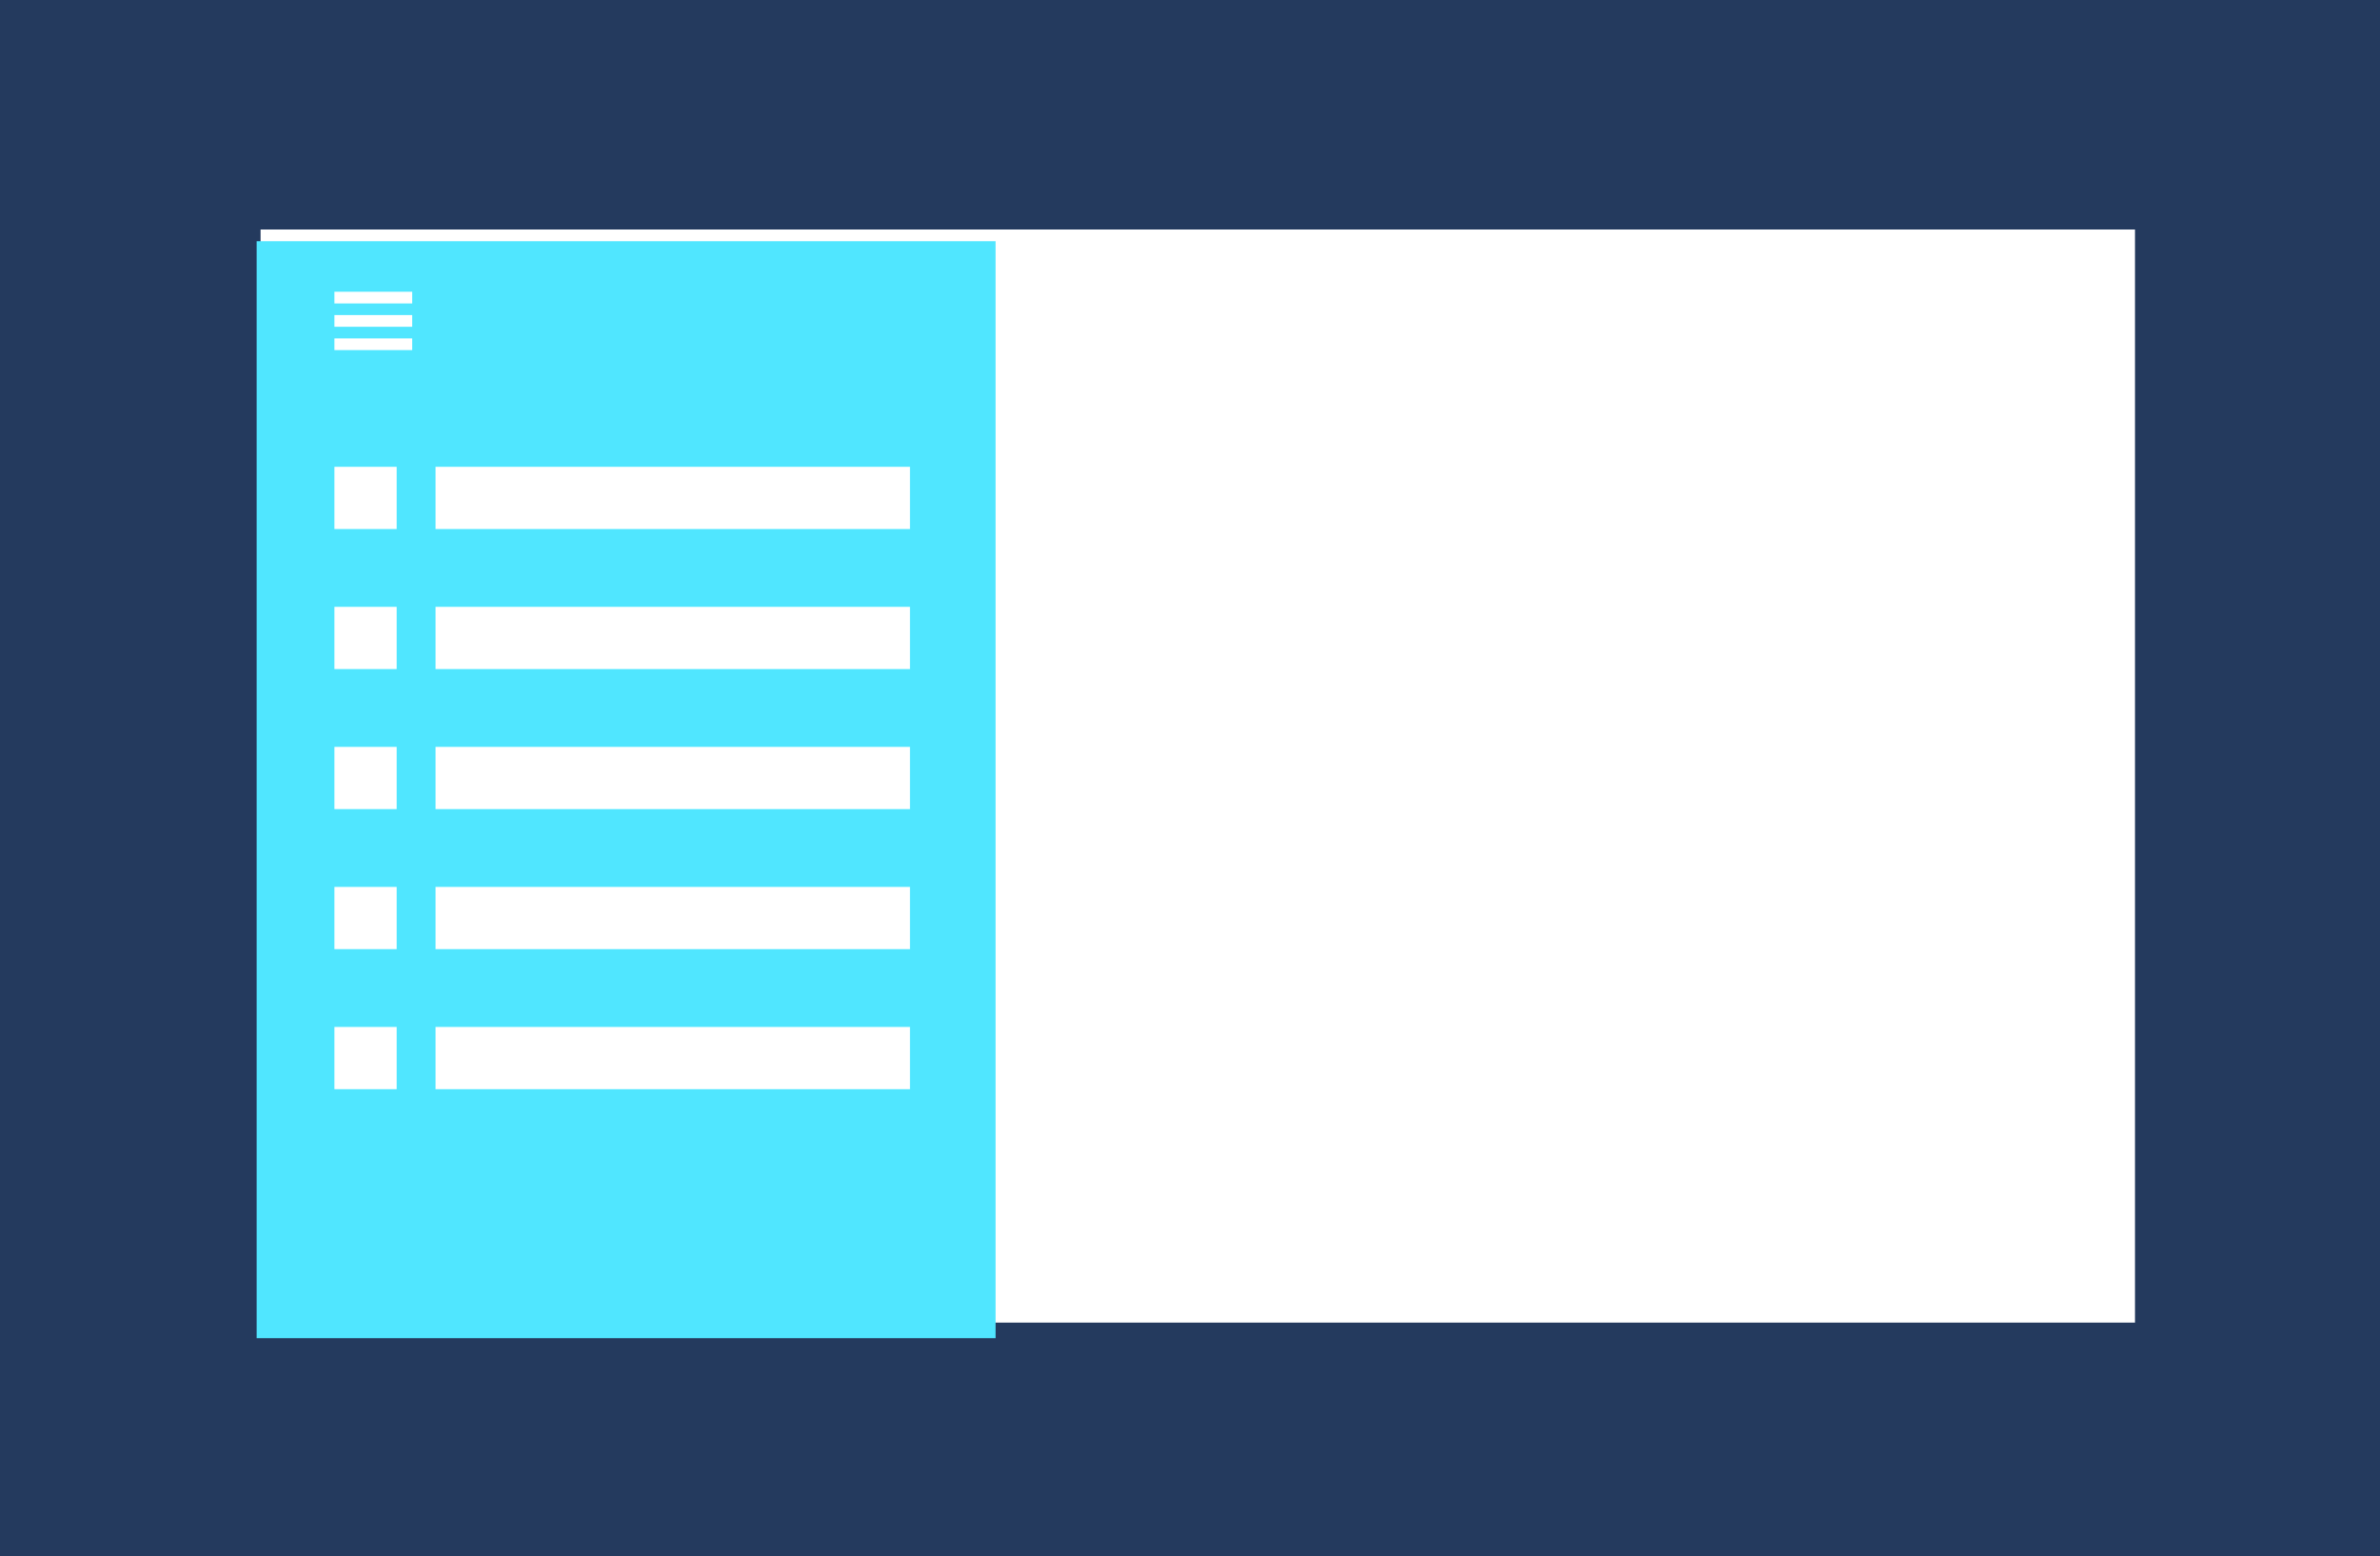
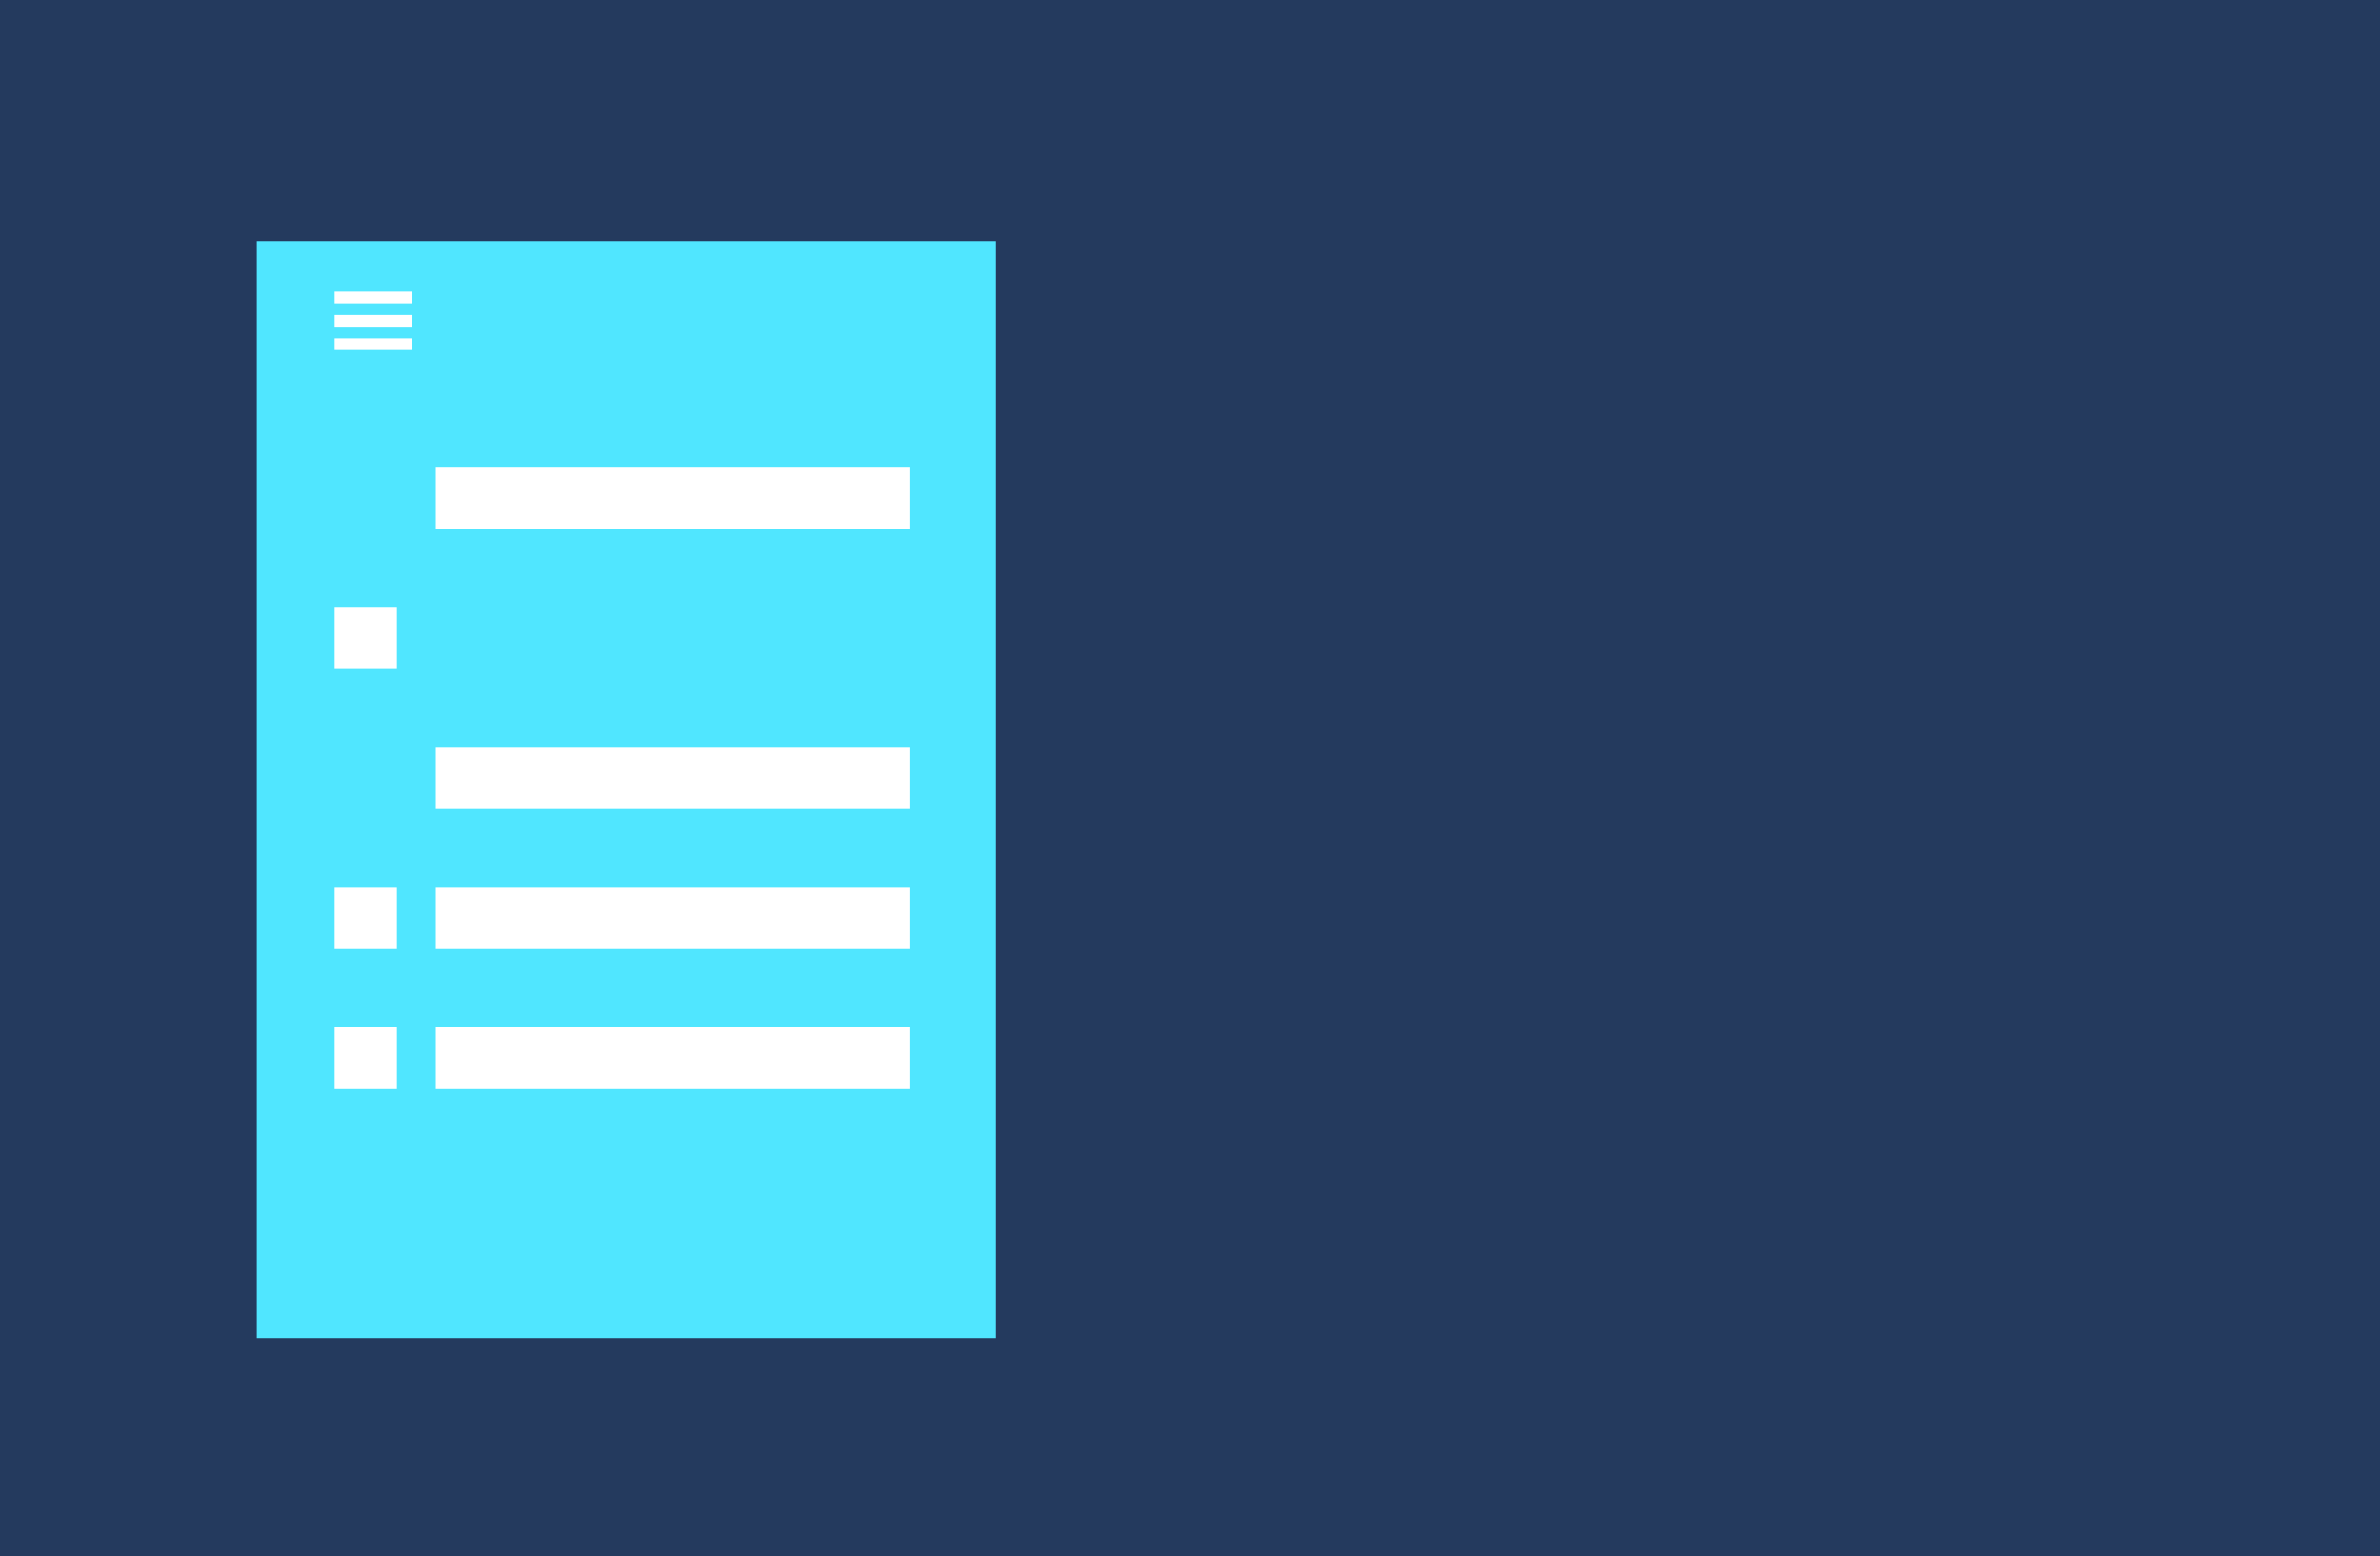
<svg xmlns="http://www.w3.org/2000/svg" width="612" height="400" viewBox="0 0 612 400" version="1.1">
  <g id="Canvas" fill="none">
    <g id="thumbnail-navview" clip-path="url(#clip0)">
      <rect width="612" height="400" fill="#243A5E" />
      <g id="Rectangle">
-         <rect width="482" height="281" transform="translate(67 59)" fill="white" />
-       </g>
+         </g>
      <g id="Rectangle 2" filter="url(#filter0_d)">
        <rect width="190" height="282" transform="translate(66 58)" fill="#50E6FF" />
      </g>
      <g id="Rectangle 3">
        <rect width="122" height="16" transform="translate(112 120)" fill="white" />
      </g>
      <g id="Rectangle 3.1">
-         <rect width="16" height="16" transform="translate(86 120)" fill="white" />
-       </g>
+         </g>
      <g id="Rectangle 3.2">
-         <rect width="122" height="16" transform="translate(112 156)" fill="white" />
-       </g>
+         </g>
      <g id="Rectangle 3.3">
        <rect width="16" height="16" transform="translate(86 156)" fill="white" />
      </g>
      <g id="Rectangle 3.4">
        <rect width="122" height="16" transform="translate(112 192)" fill="white" />
      </g>
      <g id="Rectangle 3.5">
-         <rect width="16" height="16" transform="translate(86 192)" fill="white" />
-       </g>
+         </g>
      <g id="Rectangle 3.6">
        <rect width="122" height="16" transform="translate(112 228)" fill="white" />
      </g>
      <g id="Rectangle 3.7">
        <rect width="16" height="16" transform="translate(86 228)" fill="white" />
      </g>
      <g id="Rectangle 3.8">
        <rect width="122" height="16" transform="translate(112 264)" fill="white" />
      </g>
      <g id="Rectangle 3.9">
        <rect width="16" height="16" transform="translate(86 264)" fill="white" />
      </g>
      <g id="Rectangle 4">
        <rect width="20" height="3" transform="translate(86 75)" fill="white" />
      </g>
      <g id="Rectangle 4.1">
        <rect width="20" height="3" transform="translate(86 81)" fill="white" />
      </g>
      <g id="Rectangle 4.2">
        <rect width="20" height="3" transform="translate(86 87)" fill="white" />
      </g>
    </g>
  </g>
  <defs>
    <filter id="filter0_d" x="51" y="47" width="220" height="312" filterUnits="userSpaceOnUse" color-interpolation-filters="sRGB">
      <feFlood flood-opacity="0" result="BackgroundImageFix" />
      <feColorMatrix in="SourceAlpha" type="matrix" values="0 0 0 0 0 0 0 0 0 0 0 0 0 0 0 0 0 0 255 0" />
      <feOffset dy="4" />
      <feGaussianBlur stdDeviation="7.5" />
      <feColorMatrix type="matrix" values="0 0 0 0 0 0 0 0 0 0 0 0 0 0 0 0 0 0 0.25 0" />
      <feBlend mode="normal" in2="BackgroundImageFix" result="effect1_dropShadow" />
      <feBlend mode="normal" in="SourceGraphic" in2="effect1_dropShadow" result="shape" />
    </filter>
    <clipPath id="clip0">
      <rect width="612" height="400" fill="white" />
    </clipPath>
  </defs>
</svg>